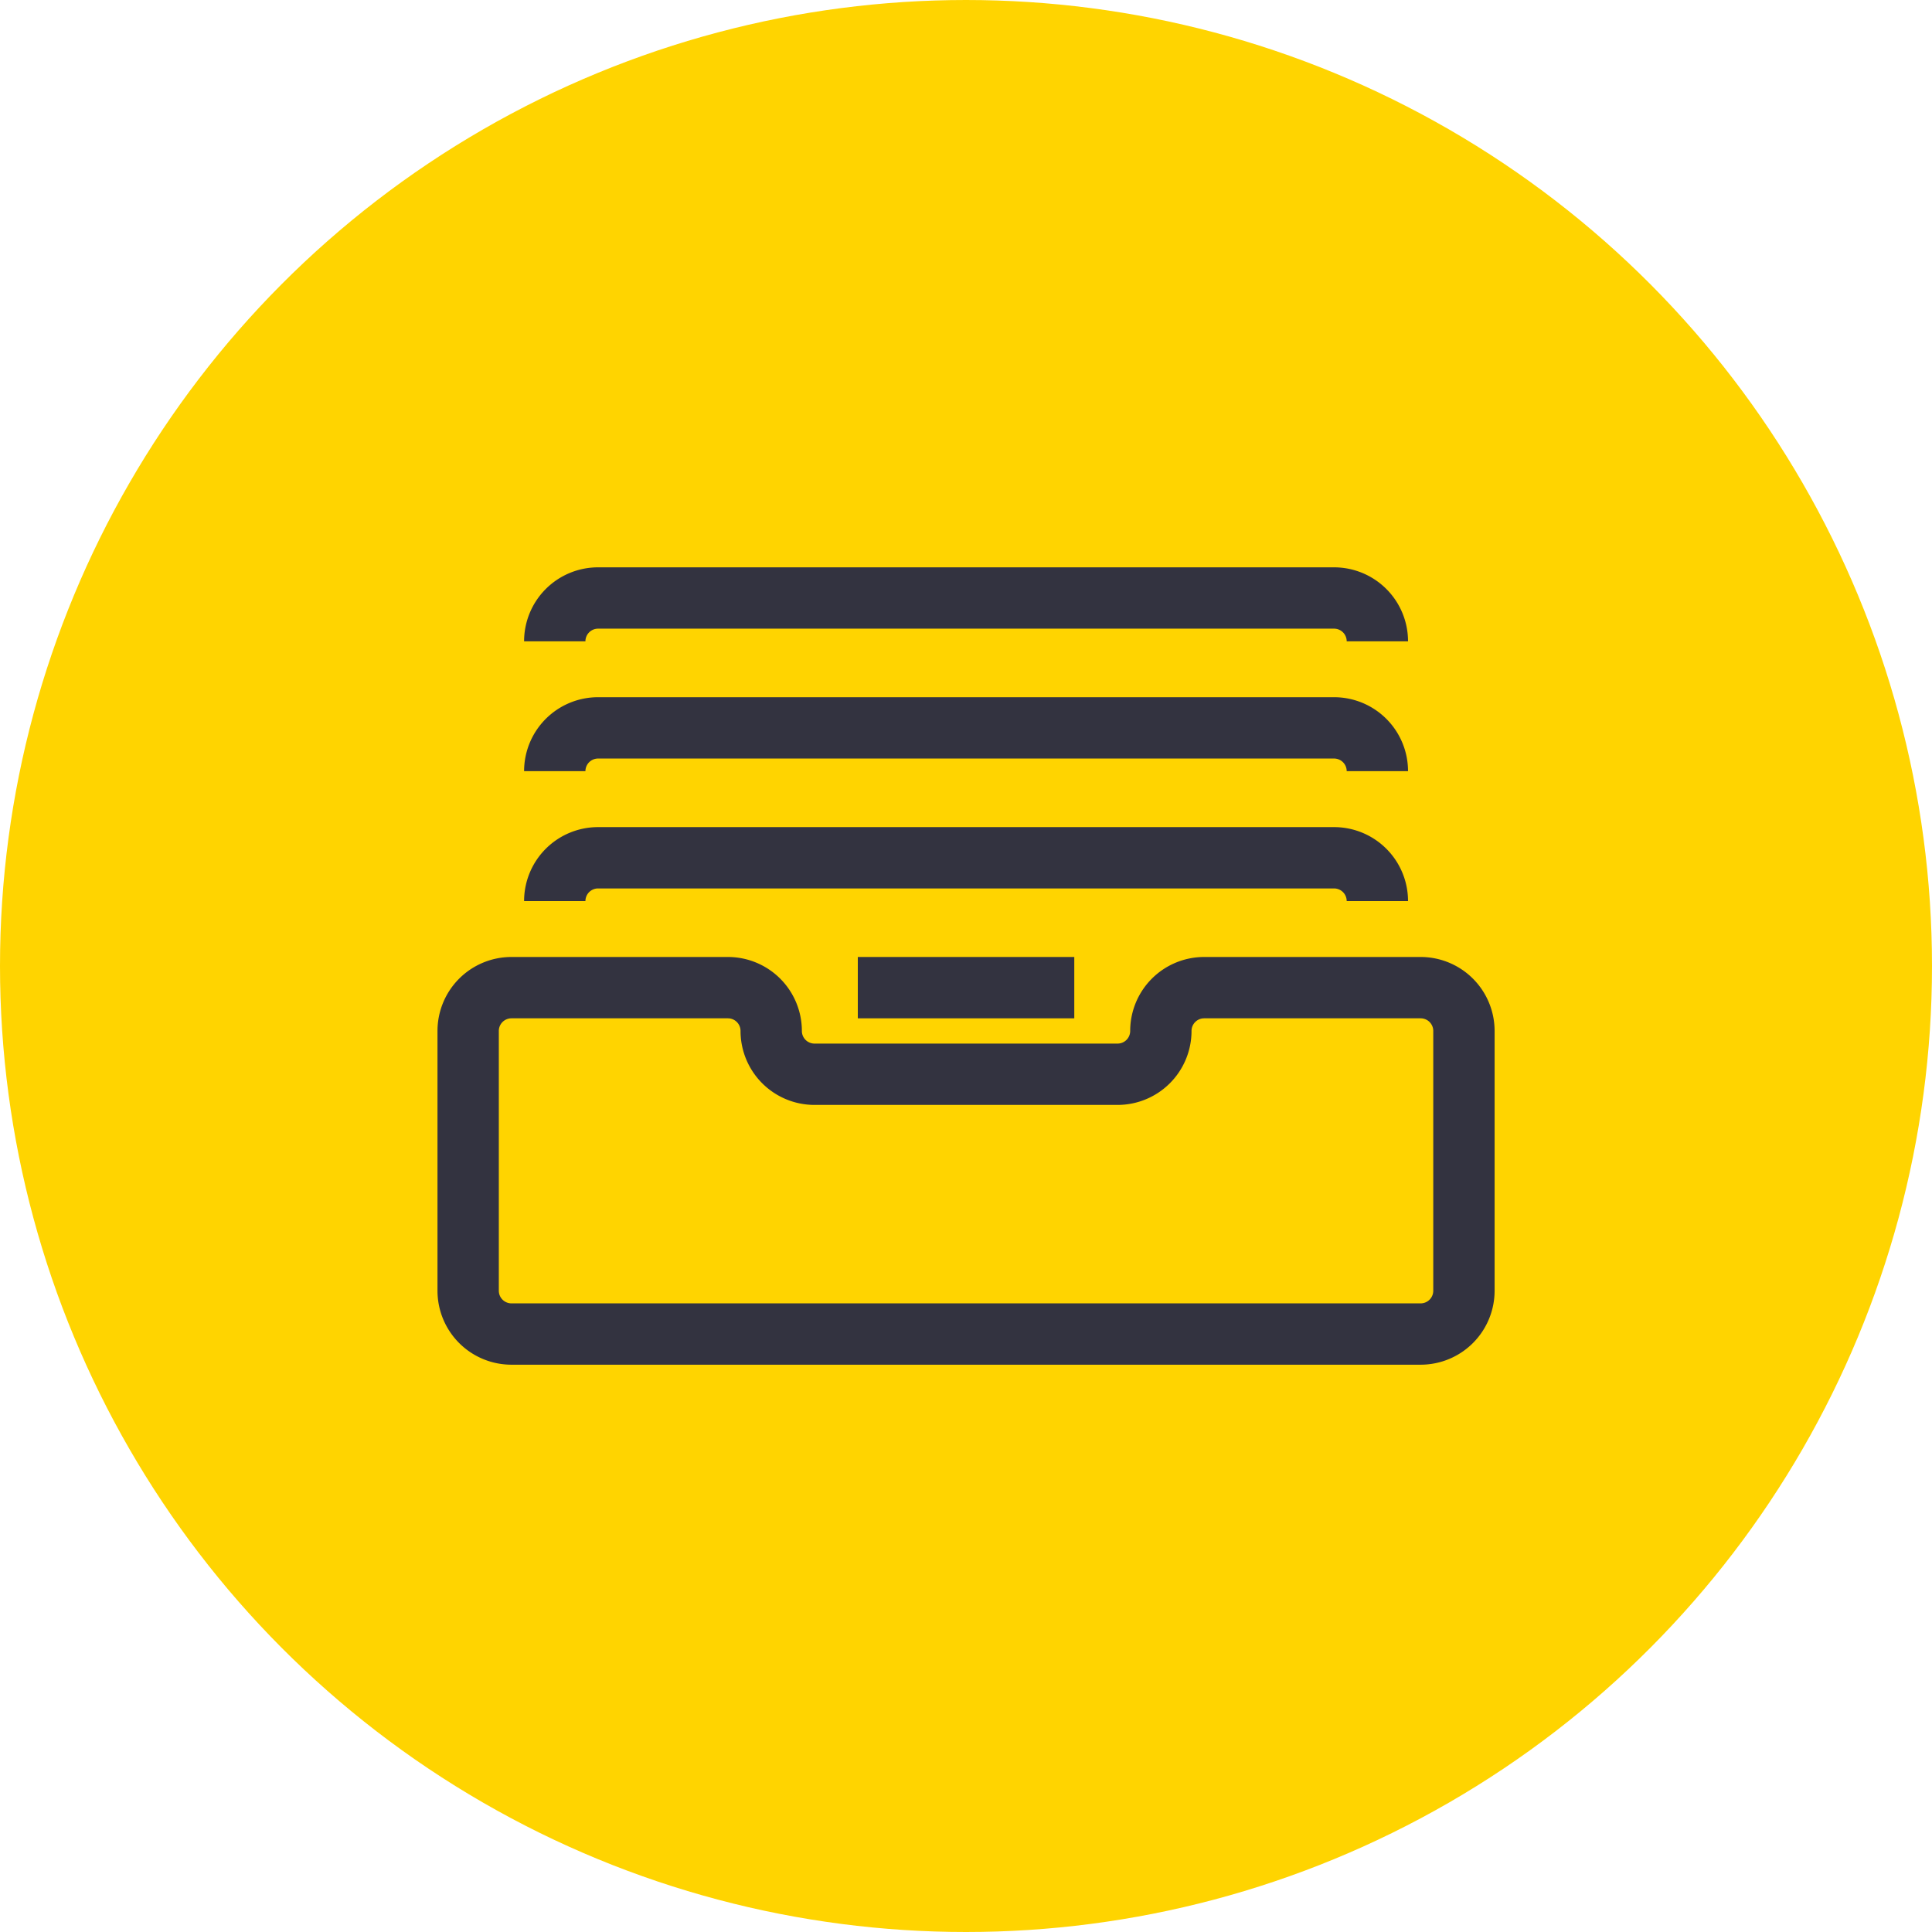
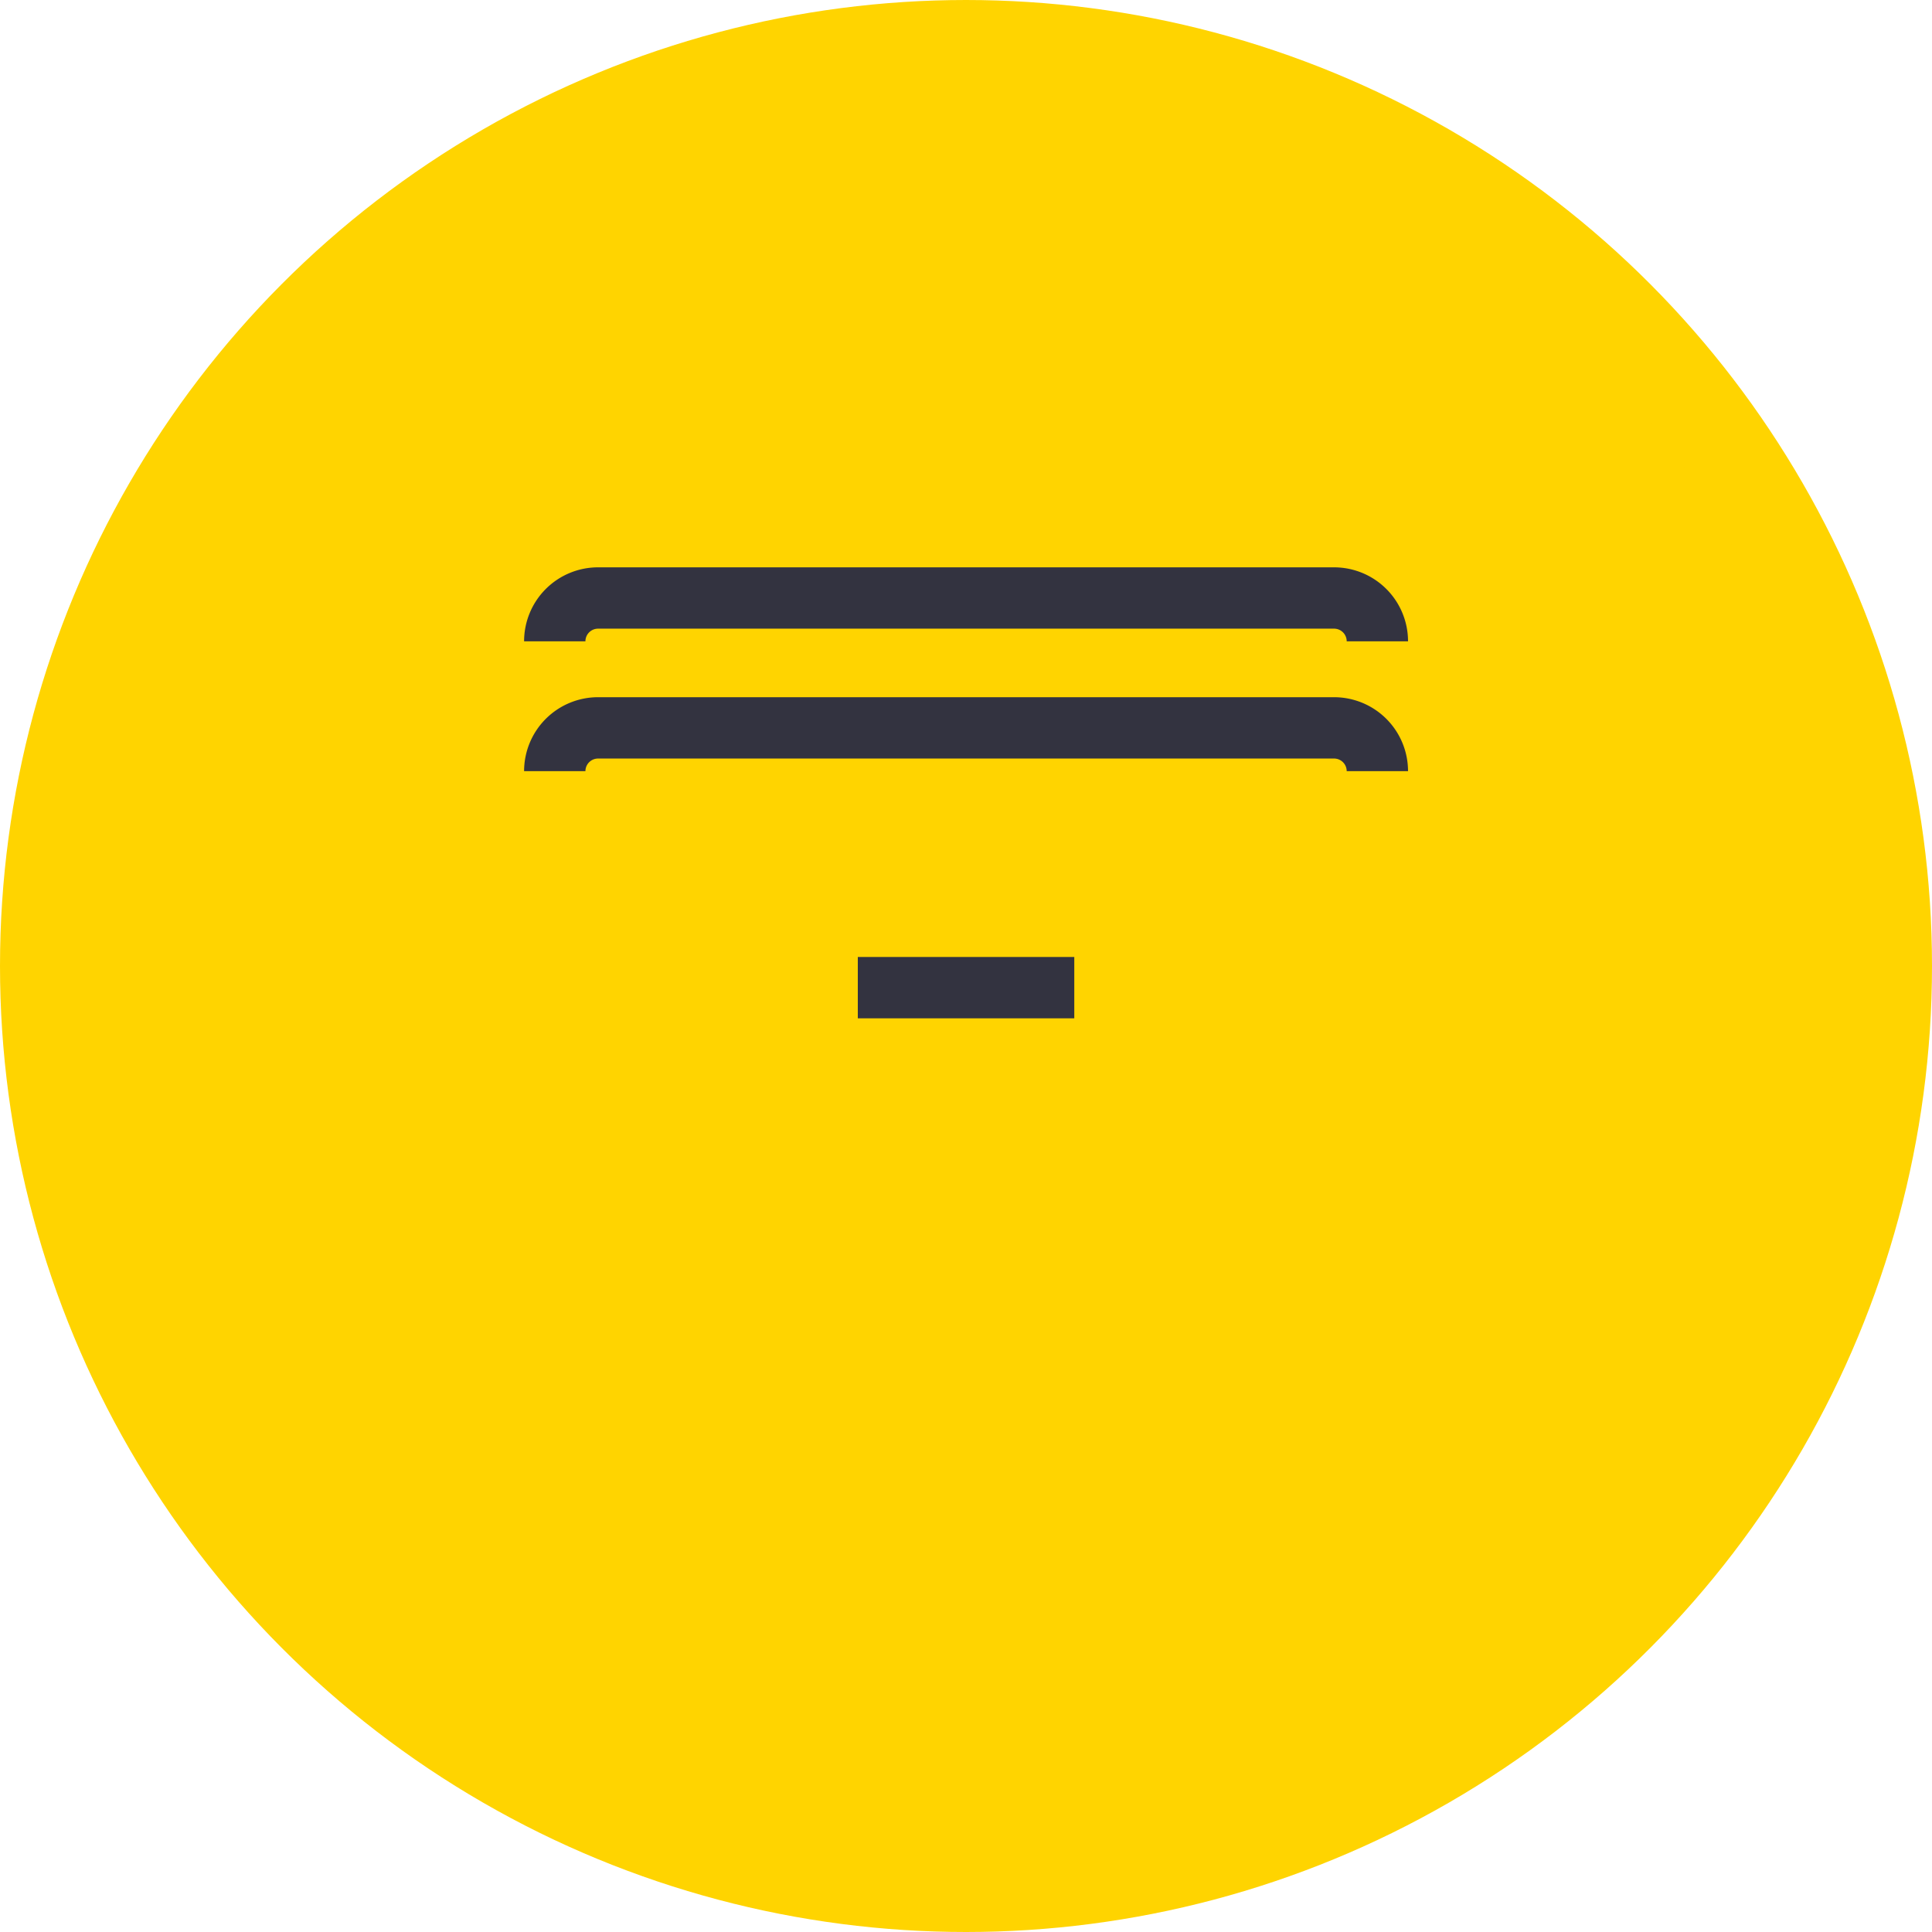
<svg xmlns="http://www.w3.org/2000/svg" width="63" height="63" viewBox="0 0 63 63">
  <g id="Group_5703" data-name="Group 5703" transform="translate(-63.5 -166.5)">
    <g id="Group_5005" data-name="Group 5005" transform="translate(-729.5 -749.5)">
      <circle id="Ellipse_117" data-name="Ellipse 117" cx="30" cy="30" r="30" transform="translate(794.5 917.5)" fill="#ffd400" stroke="#ffd400" stroke-miterlimit="10" stroke-width="3" />
      <g id="Layer_2" data-name="Layer 2" transform="translate(807.766 935)">
        <g id="Icons" transform="translate(0.5 0.5)">
          <g id="Content_Archives_archive-folder" data-name="Content / Archives / archive-folder" transform="translate(0 0)">
            <g id="Group_109" data-name="Group 109">
              <g id="archive-folder">
-                 <path id="Shape_655" data-name="Shape 655" d="M24.5,36.5a1.412,1.412,0,0,0-1.412,1.412,1.412,1.412,0,0,1-1.412,1.412H11.794a1.412,1.412,0,0,1-1.412-1.412A1.412,1.412,0,0,0,8.971,36.5H1.912A1.412,1.412,0,0,0,.5,37.912v8.471a1.412,1.412,0,0,0,1.412,1.412H31.559a1.412,1.412,0,0,0,1.412-1.412V37.912A1.412,1.412,0,0,0,31.559,36.5Z" transform="translate(-0.5 -23.794)" fill="none" stroke="#333340" stroke-width="2" />
                <path id="Shape_656" data-name="Shape 656" d="M36.5,36.5h7.059" transform="translate(-23.794 -23.794)" fill="none" stroke="#333340" stroke-width="2" />
-                 <path id="Shape_657" data-name="Shape 657" d="M8.5,25.912A1.412,1.412,0,0,1,9.912,24.5h24a1.412,1.412,0,0,1,1.412,1.412" transform="translate(-5.676 -16.029)" fill="none" stroke="#333340" stroke-width="2" />
                <path id="Shape_658" data-name="Shape 658" d="M8.5,13.912A1.412,1.412,0,0,1,9.912,12.5h24a1.412,1.412,0,0,1,1.412,1.412" transform="translate(-5.676 -8.265)" fill="none" stroke="#333340" stroke-width="2" />
                <path id="Shape_659" data-name="Shape 659" d="M8.5,1.912A1.412,1.412,0,0,1,9.912.5h24a1.412,1.412,0,0,1,1.412,1.412" transform="translate(-5.676 -0.5)" fill="none" stroke="#333340" stroke-width="2" />
              </g>
            </g>
          </g>
        </g>
      </g>
    </g>
  </g>
</svg>